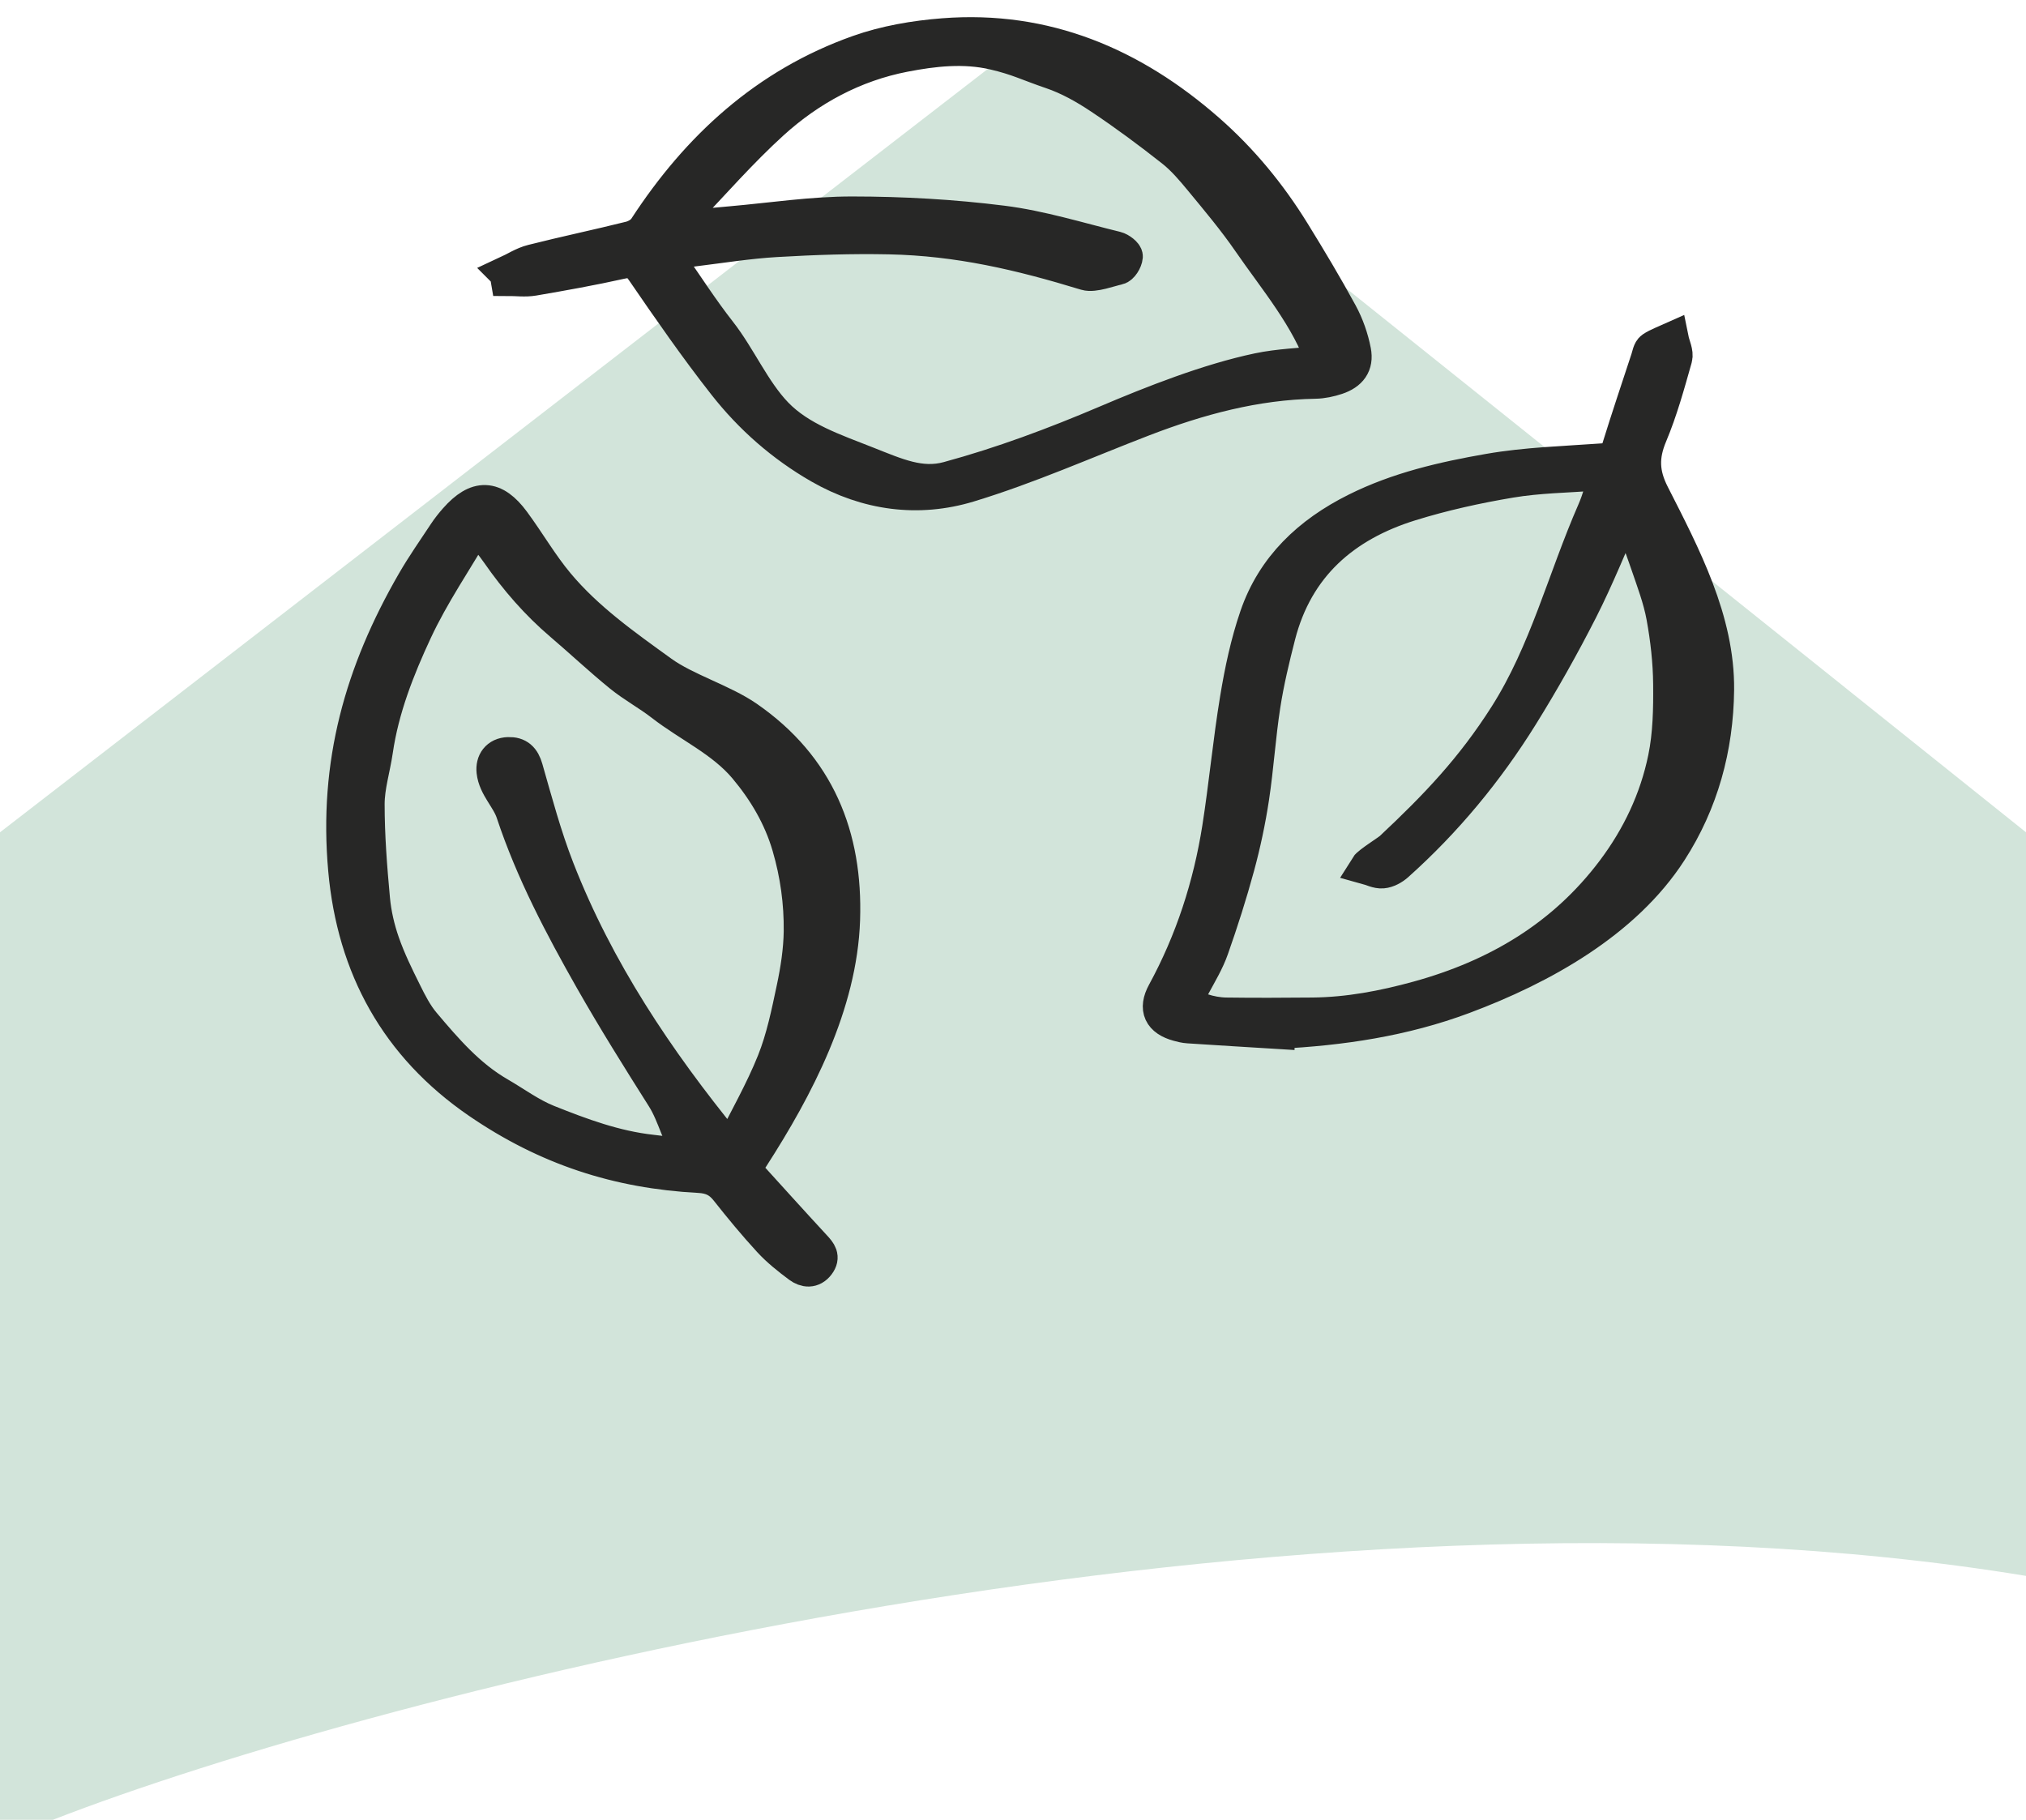
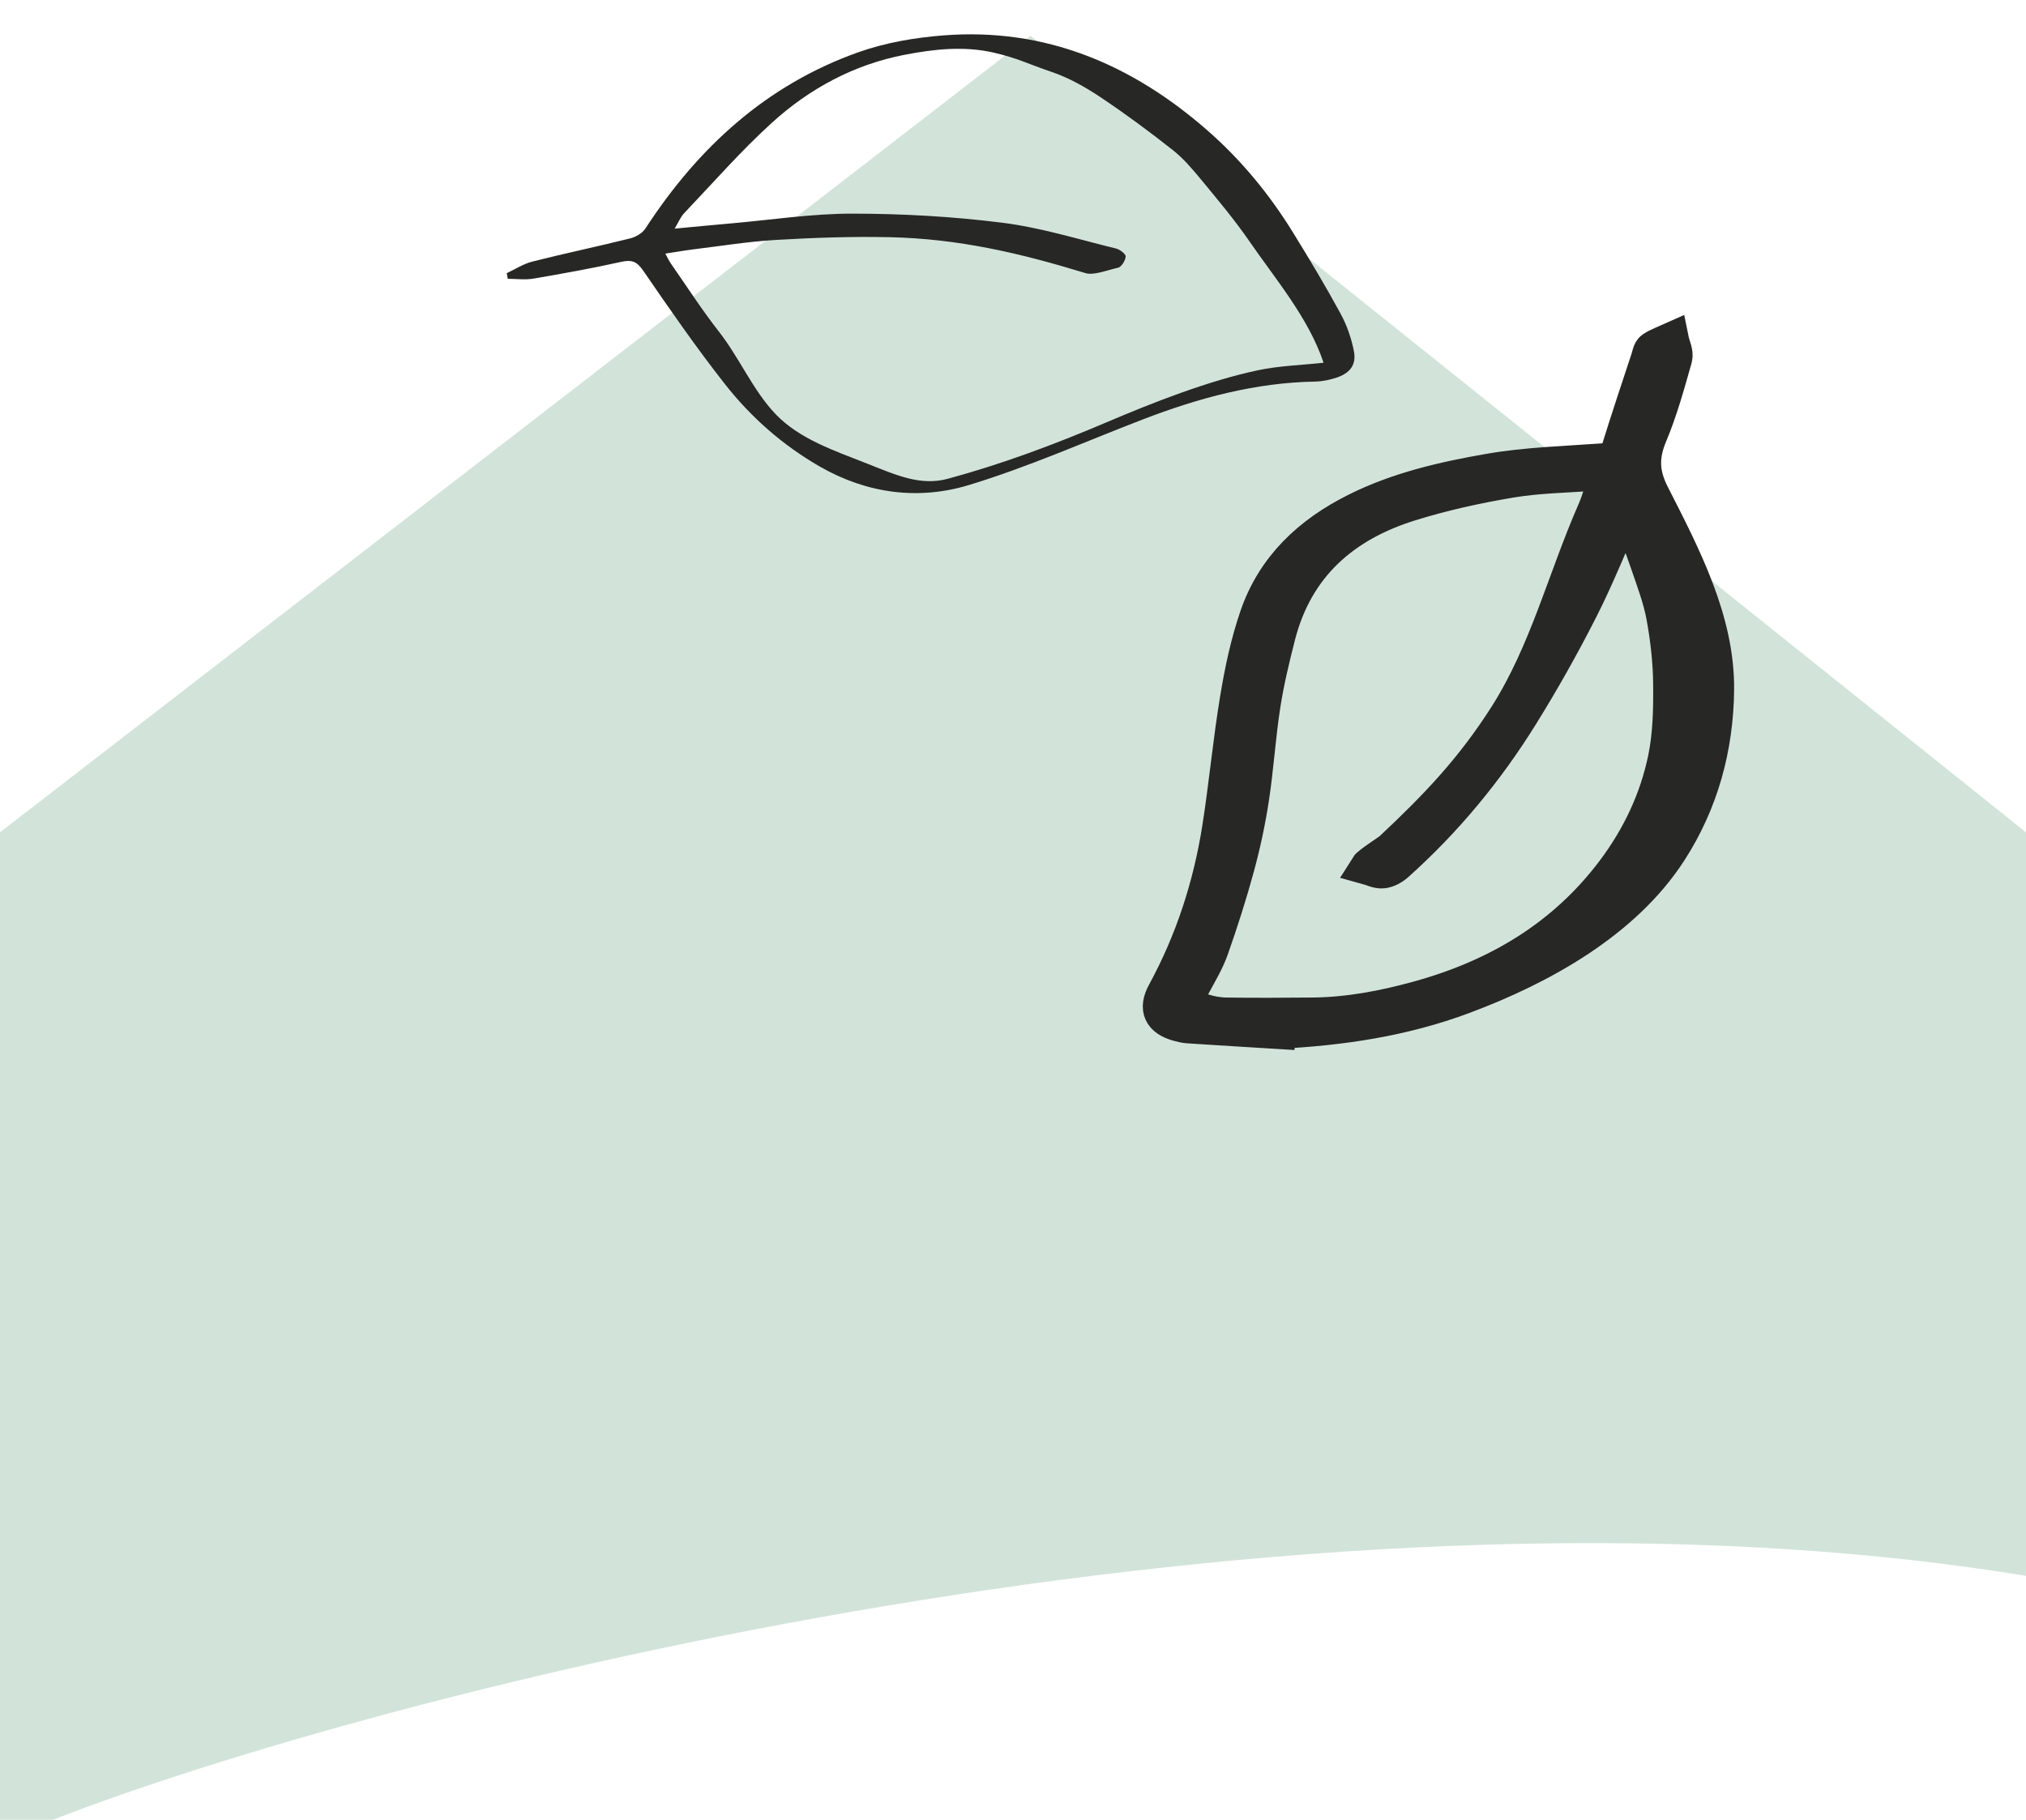
<svg xmlns="http://www.w3.org/2000/svg" width="59" height="53" viewBox="0 0 59 53" fill="none">
  <path d="M59 45.896C37.726 42.403 10.916 49.348 1.539 53H0V24.24L30.013 1.044L59 24.24V45.896Z" fill="#D2E4DA" />
-   <path d="M21.655 34.056C22.357 34.828 23.033 35.58 23.72 36.323C23.861 36.476 23.973 36.608 23.819 36.813C23.659 37.027 23.45 36.996 23.282 36.872C22.977 36.645 22.674 36.405 22.417 36.126C21.983 35.654 21.574 35.159 21.177 34.656C20.959 34.379 20.72 34.262 20.355 34.243C17.992 34.118 15.918 33.442 13.937 32.083C11.569 30.457 10.312 28.17 10.057 25.332C9.779 22.244 10.529 19.59 12.049 16.955C12.329 16.469 12.654 16.008 12.964 15.538C13.056 15.398 13.162 15.264 13.273 15.138C13.888 14.439 14.392 14.452 14.946 15.204C15.386 15.801 15.758 16.449 16.232 17.016C17.09 18.043 18.182 18.811 19.26 19.59C19.962 20.098 21.045 20.416 21.756 20.909C23.816 22.336 24.628 24.355 24.547 26.785C24.465 29.248 23.21 31.657 21.889 33.707C21.822 33.81 21.752 33.911 21.655 34.056ZM13.873 15.278C13.248 16.347 12.584 17.316 12.094 18.366C11.576 19.477 11.122 20.631 10.943 21.863C10.867 22.384 10.701 22.901 10.701 23.42C10.701 24.343 10.773 25.269 10.858 26.189C10.898 26.62 10.999 27.055 11.142 27.464C11.314 27.957 11.546 28.432 11.78 28.901C11.937 29.22 12.104 29.547 12.332 29.817C12.98 30.584 13.637 31.349 14.525 31.863C14.998 32.137 15.446 32.471 15.948 32.672C16.923 33.062 17.913 33.429 18.971 33.546C19.36 33.589 19.746 33.651 20.183 33.711C19.755 33.122 19.663 32.496 19.317 31.95C18.604 30.823 17.896 29.691 17.237 28.533C16.349 26.968 15.509 25.376 14.94 23.661C14.801 23.241 14.424 22.91 14.377 22.467C14.348 22.199 14.492 21.977 14.803 21.967C15.084 21.957 15.23 22.092 15.313 22.385C15.594 23.367 15.858 24.358 16.228 25.306C17.382 28.268 19.133 30.876 21.132 33.328C21.157 33.358 21.198 33.377 21.301 33.451C21.73 32.589 22.196 31.779 22.54 30.92C22.812 30.241 22.96 29.507 23.113 28.786C23.228 28.243 23.315 27.683 23.323 27.129C23.333 26.291 23.219 25.46 22.981 24.646C22.729 23.781 22.28 23.026 21.712 22.348C21.047 21.557 20.085 21.131 19.282 20.508C18.895 20.207 18.455 19.971 18.075 19.663C17.487 19.184 16.933 18.663 16.355 18.17C15.645 17.565 15.041 16.869 14.51 16.105C14.338 15.858 14.143 15.627 13.874 15.279L13.873 15.278Z" fill="#272726" />
  <path d="M14.756 7.956C15.005 7.841 15.242 7.683 15.504 7.618C16.451 7.378 17.408 7.179 18.355 6.942C18.519 6.901 18.708 6.789 18.797 6.653C20.331 4.294 22.32 2.471 25.001 1.52C25.785 1.242 26.639 1.096 27.473 1.031C30.445 0.799 32.972 1.878 35.173 3.808C36.153 4.667 36.973 5.666 37.656 6.774C38.134 7.548 38.602 8.331 39.037 9.13C39.221 9.468 39.355 9.851 39.428 10.229C39.504 10.621 39.316 10.866 38.928 10.996C38.728 11.062 38.513 11.109 38.303 11.113C36.556 11.143 34.904 11.591 33.287 12.213C31.599 12.863 29.939 13.603 28.213 14.127C26.742 14.573 25.248 14.376 23.876 13.589C22.797 12.969 21.873 12.157 21.113 11.189C20.273 10.12 19.498 9 18.729 7.879C18.542 7.607 18.391 7.56 18.086 7.627C17.242 7.815 16.39 7.968 15.536 8.114C15.293 8.156 15.037 8.12 14.787 8.12C14.778 8.066 14.767 8.012 14.757 7.957L14.756 7.956ZM38.544 10.564C38.114 9.268 37.133 8.116 36.39 7.035C35.96 6.41 35.468 5.825 34.985 5.239C34.73 4.93 34.466 4.617 34.154 4.371C33.471 3.832 32.77 3.312 32.046 2.83C31.603 2.534 31.124 2.264 30.623 2.094C29.938 1.862 29.651 1.699 28.944 1.534C28.071 1.332 27.188 1.432 26.337 1.597C24.873 1.88 23.574 2.579 22.479 3.575C21.574 4.398 20.765 5.325 19.921 6.212C19.818 6.32 19.759 6.471 19.647 6.659C20.242 6.603 20.772 6.551 21.303 6.505C22.477 6.402 23.65 6.22 24.824 6.222C26.28 6.223 27.746 6.305 29.19 6.487C30.308 6.627 31.401 6.97 32.501 7.238C32.613 7.265 32.786 7.398 32.781 7.471C32.772 7.591 32.656 7.779 32.556 7.798C32.318 7.847 31.853 8.027 31.625 7.958C29.697 7.369 27.911 6.951 25.905 6.908C24.805 6.884 23.701 6.923 22.602 6.987C21.797 7.034 20.996 7.164 20.195 7.262C19.932 7.295 19.672 7.341 19.375 7.386C19.448 7.517 19.483 7.599 19.533 7.67C19.999 8.337 20.44 9.026 20.941 9.665C21.525 10.409 21.936 11.384 22.591 12.066C23.291 12.793 24.297 13.124 25.262 13.506C26.11 13.841 26.809 14.16 27.609 13.942C29.175 13.517 30.71 12.944 32.205 12.307C33.581 11.721 35.196 11.086 36.644 10.781C37.252 10.653 37.883 10.636 38.545 10.564H38.544Z" fill="#272726" />
  <path d="M37.199 30.049C36.335 29.996 35.471 29.944 34.607 29.887C34.507 29.881 34.407 29.856 34.309 29.829C33.798 29.689 33.647 29.384 33.9 28.918C34.721 27.411 35.242 25.803 35.508 24.117C35.705 22.863 35.82 21.596 36.028 20.343C36.161 19.538 36.332 18.728 36.596 17.958C37.092 16.511 38.135 15.535 39.489 14.858C40.711 14.246 42.031 13.944 43.356 13.713C44.447 13.522 45.566 13.493 46.674 13.412C46.939 13.394 47.068 13.303 47.146 13.048C47.415 12.179 47.706 11.317 47.989 10.454C48.024 10.348 48.044 10.204 48.12 10.153C48.291 10.039 48.491 9.973 48.681 9.887C48.718 10.07 48.826 10.273 48.781 10.433C48.567 11.188 48.359 11.95 48.056 12.671C47.798 13.287 47.809 13.79 48.121 14.403C49.029 16.187 50.02 18.068 50 20.088C49.982 21.778 49.546 23.37 48.632 24.786C47.305 26.844 44.893 28.182 42.62 29.032C40.872 29.686 39.057 29.955 37.199 30.047V30.049ZM47.372 14.776C46.896 15.848 46.507 16.828 46.031 17.763C45.497 18.811 44.919 19.84 44.298 20.838C43.295 22.451 42.093 23.907 40.673 25.176C40.562 25.274 40.404 25.362 40.261 25.374C40.112 25.387 39.954 25.302 39.801 25.26C39.873 25.143 40.423 24.807 40.52 24.716C41.849 23.47 42.881 22.385 43.858 20.851C45.037 18.997 45.552 16.883 46.43 14.877C46.571 14.553 46.659 14.205 46.785 13.827C46.654 13.811 46.558 13.784 46.464 13.791C45.635 13.852 44.798 13.862 43.982 13.999C43.002 14.164 42.021 14.38 41.072 14.675C39.135 15.276 37.749 16.477 37.228 18.51C37.057 19.179 36.894 19.855 36.789 20.538C36.65 21.43 36.595 22.336 36.46 23.23C36.358 23.902 36.216 24.572 36.038 25.229C35.819 26.036 35.564 26.835 35.286 27.624C35.154 28.001 34.941 28.352 34.75 28.707C34.55 29.079 34.611 29.299 35.011 29.431C35.232 29.504 35.471 29.548 35.702 29.552C36.541 29.564 37.381 29.559 38.221 29.552C39.27 29.542 40.29 29.348 41.298 29.07C43.588 28.439 45.539 27.289 46.985 25.367C47.724 24.386 48.244 23.287 48.49 22.092C48.636 21.387 48.649 20.645 48.642 19.921C48.636 19.266 48.561 18.604 48.443 17.959C48.347 17.436 48.154 16.929 47.981 16.423C47.804 15.9 47.599 15.386 47.372 14.779V14.776Z" fill="#272726" />
-   <path d="M21.655 34.056C22.357 34.828 23.033 35.58 23.72 36.323C23.861 36.476 23.973 36.608 23.819 36.813C23.659 37.027 23.45 36.996 23.282 36.872C22.977 36.645 22.674 36.405 22.417 36.126C21.983 35.654 21.574 35.159 21.177 34.656C20.959 34.379 20.72 34.262 20.355 34.243C17.992 34.118 15.918 33.442 13.937 32.083C11.569 30.457 10.312 28.17 10.057 25.332C9.779 22.244 10.529 19.59 12.049 16.955C12.329 16.469 12.654 16.008 12.964 15.538C13.056 15.398 13.162 15.264 13.273 15.138C13.888 14.439 14.392 14.452 14.946 15.204C15.386 15.801 15.758 16.449 16.232 17.016C17.09 18.043 18.182 18.811 19.26 19.59C19.962 20.098 21.045 20.416 21.756 20.909C23.816 22.336 24.628 24.355 24.547 26.785C24.465 29.248 23.21 31.657 21.889 33.707C21.822 33.81 21.752 33.911 21.655 34.056ZM13.873 15.278C13.248 16.347 12.584 17.316 12.094 18.366C11.576 19.477 11.122 20.631 10.943 21.863C10.867 22.384 10.701 22.901 10.701 23.42C10.701 24.343 10.773 25.269 10.858 26.189C10.898 26.62 10.999 27.055 11.142 27.464C11.314 27.957 11.546 28.432 11.78 28.901C11.937 29.22 12.104 29.547 12.332 29.817C12.98 30.584 13.637 31.349 14.525 31.863C14.998 32.137 15.446 32.471 15.948 32.672C16.923 33.062 17.913 33.429 18.971 33.546C19.36 33.589 19.746 33.651 20.183 33.711C19.755 33.122 19.663 32.496 19.317 31.95C18.604 30.823 17.896 29.691 17.237 28.533C16.349 26.968 15.509 25.376 14.94 23.661C14.801 23.241 14.424 22.91 14.377 22.467C14.348 22.199 14.492 21.977 14.803 21.967C15.084 21.957 15.23 22.092 15.313 22.385C15.594 23.367 15.858 24.358 16.228 25.306C17.382 28.268 19.133 30.876 21.132 33.328C21.157 33.358 21.198 33.377 21.301 33.451C21.73 32.589 22.196 31.779 22.54 30.92C22.812 30.241 22.96 29.507 23.113 28.786C23.228 28.243 23.315 27.683 23.323 27.129C23.333 26.291 23.219 25.46 22.981 24.646C22.729 23.781 22.28 23.026 21.712 22.348C21.047 21.557 20.085 21.131 19.282 20.508C18.895 20.207 18.455 19.971 18.075 19.663C17.487 19.184 16.933 18.663 16.355 18.17C15.645 17.565 15.041 16.869 14.51 16.105C14.338 15.858 14.143 15.627 13.874 15.279L13.873 15.278Z" stroke="#272726" />
-   <path d="M14.756 7.956C15.005 7.841 15.242 7.683 15.504 7.618C16.451 7.378 17.408 7.179 18.355 6.942C18.519 6.901 18.708 6.789 18.797 6.653C20.331 4.294 22.32 2.471 25.001 1.52C25.785 1.242 26.639 1.096 27.473 1.031C30.445 0.799 32.972 1.878 35.173 3.808C36.153 4.667 36.973 5.666 37.656 6.774C38.134 7.548 38.602 8.331 39.037 9.13C39.221 9.468 39.355 9.851 39.428 10.229C39.504 10.621 39.316 10.866 38.928 10.996C38.728 11.062 38.513 11.109 38.303 11.113C36.556 11.143 34.904 11.591 33.287 12.213C31.599 12.863 29.939 13.603 28.213 14.127C26.742 14.573 25.248 14.376 23.876 13.589C22.797 12.969 21.873 12.157 21.113 11.189C20.273 10.12 19.498 9 18.729 7.879C18.542 7.607 18.391 7.56 18.086 7.627C17.242 7.815 16.39 7.968 15.536 8.114C15.293 8.156 15.037 8.12 14.787 8.12C14.778 8.066 14.767 8.012 14.757 7.957L14.756 7.956ZM38.544 10.564C38.114 9.268 37.133 8.116 36.39 7.035C35.96 6.41 35.468 5.825 34.985 5.239C34.73 4.93 34.466 4.617 34.154 4.371C33.471 3.832 32.77 3.312 32.046 2.83C31.603 2.534 31.124 2.264 30.623 2.094C29.938 1.862 29.651 1.699 28.944 1.534C28.071 1.332 27.188 1.432 26.337 1.597C24.873 1.88 23.574 2.579 22.479 3.575C21.574 4.398 20.765 5.325 19.921 6.212C19.818 6.32 19.759 6.471 19.647 6.659C20.242 6.603 20.772 6.551 21.303 6.505C22.477 6.402 23.65 6.22 24.824 6.222C26.28 6.223 27.746 6.305 29.19 6.487C30.308 6.627 31.401 6.97 32.501 7.238C32.613 7.265 32.786 7.398 32.781 7.471C32.772 7.591 32.656 7.779 32.556 7.798C32.318 7.847 31.853 8.027 31.625 7.958C29.697 7.369 27.911 6.951 25.905 6.908C24.805 6.884 23.701 6.923 22.602 6.987C21.797 7.034 20.996 7.164 20.195 7.262C19.932 7.295 19.672 7.341 19.375 7.386C19.448 7.517 19.483 7.599 19.533 7.67C19.999 8.337 20.44 9.026 20.941 9.665C21.525 10.409 21.936 11.384 22.591 12.066C23.291 12.793 24.297 13.124 25.262 13.506C26.11 13.841 26.809 14.16 27.609 13.942C29.175 13.517 30.71 12.944 32.205 12.307C33.581 11.721 35.196 11.086 36.644 10.781C37.252 10.653 37.883 10.636 38.545 10.564H38.544Z" stroke="#272726" />
  <path d="M37.199 30.049C36.335 29.996 35.471 29.944 34.607 29.887C34.507 29.881 34.407 29.856 34.309 29.829C33.798 29.689 33.647 29.384 33.9 28.918C34.721 27.411 35.242 25.803 35.508 24.117C35.705 22.863 35.82 21.596 36.028 20.343C36.161 19.538 36.332 18.728 36.596 17.958C37.092 16.511 38.135 15.535 39.489 14.858C40.711 14.246 42.031 13.944 43.356 13.713C44.447 13.522 45.566 13.493 46.674 13.412C46.939 13.394 47.068 13.303 47.146 13.048C47.415 12.179 47.706 11.317 47.989 10.454C48.024 10.348 48.044 10.204 48.12 10.153C48.291 10.039 48.491 9.973 48.681 9.887C48.718 10.07 48.826 10.273 48.781 10.433C48.567 11.188 48.359 11.95 48.056 12.671C47.798 13.287 47.809 13.79 48.121 14.403C49.029 16.187 50.02 18.068 50 20.088C49.982 21.778 49.546 23.37 48.632 24.786C47.305 26.844 44.893 28.182 42.62 29.032C40.872 29.686 39.057 29.955 37.199 30.047V30.049ZM47.372 14.776C46.896 15.848 46.507 16.828 46.031 17.763C45.497 18.811 44.919 19.84 44.298 20.838C43.295 22.451 42.093 23.907 40.673 25.176C40.562 25.274 40.404 25.362 40.261 25.374C40.112 25.387 39.954 25.302 39.801 25.26C39.873 25.143 40.423 24.807 40.52 24.716C41.849 23.47 42.881 22.385 43.858 20.851C45.037 18.997 45.552 16.883 46.43 14.877C46.571 14.553 46.659 14.205 46.785 13.827C46.654 13.811 46.558 13.784 46.464 13.791C45.635 13.852 44.798 13.862 43.982 13.999C43.002 14.164 42.021 14.38 41.072 14.675C39.135 15.276 37.749 16.477 37.228 18.51C37.057 19.179 36.894 19.855 36.789 20.538C36.65 21.43 36.595 22.336 36.46 23.23C36.358 23.902 36.216 24.572 36.038 25.229C35.819 26.036 35.564 26.835 35.286 27.624C35.154 28.001 34.941 28.352 34.75 28.707C34.55 29.079 34.611 29.299 35.011 29.431C35.232 29.504 35.471 29.548 35.702 29.552C36.541 29.564 37.381 29.559 38.221 29.552C39.27 29.542 40.29 29.348 41.298 29.07C43.588 28.439 45.539 27.289 46.985 25.367C47.724 24.386 48.244 23.287 48.49 22.092C48.636 21.387 48.649 20.645 48.642 19.921C48.636 19.266 48.561 18.604 48.443 17.959C48.347 17.436 48.154 16.929 47.981 16.423C47.804 15.9 47.599 15.386 47.372 14.779V14.776Z" stroke="#272726" />
</svg>